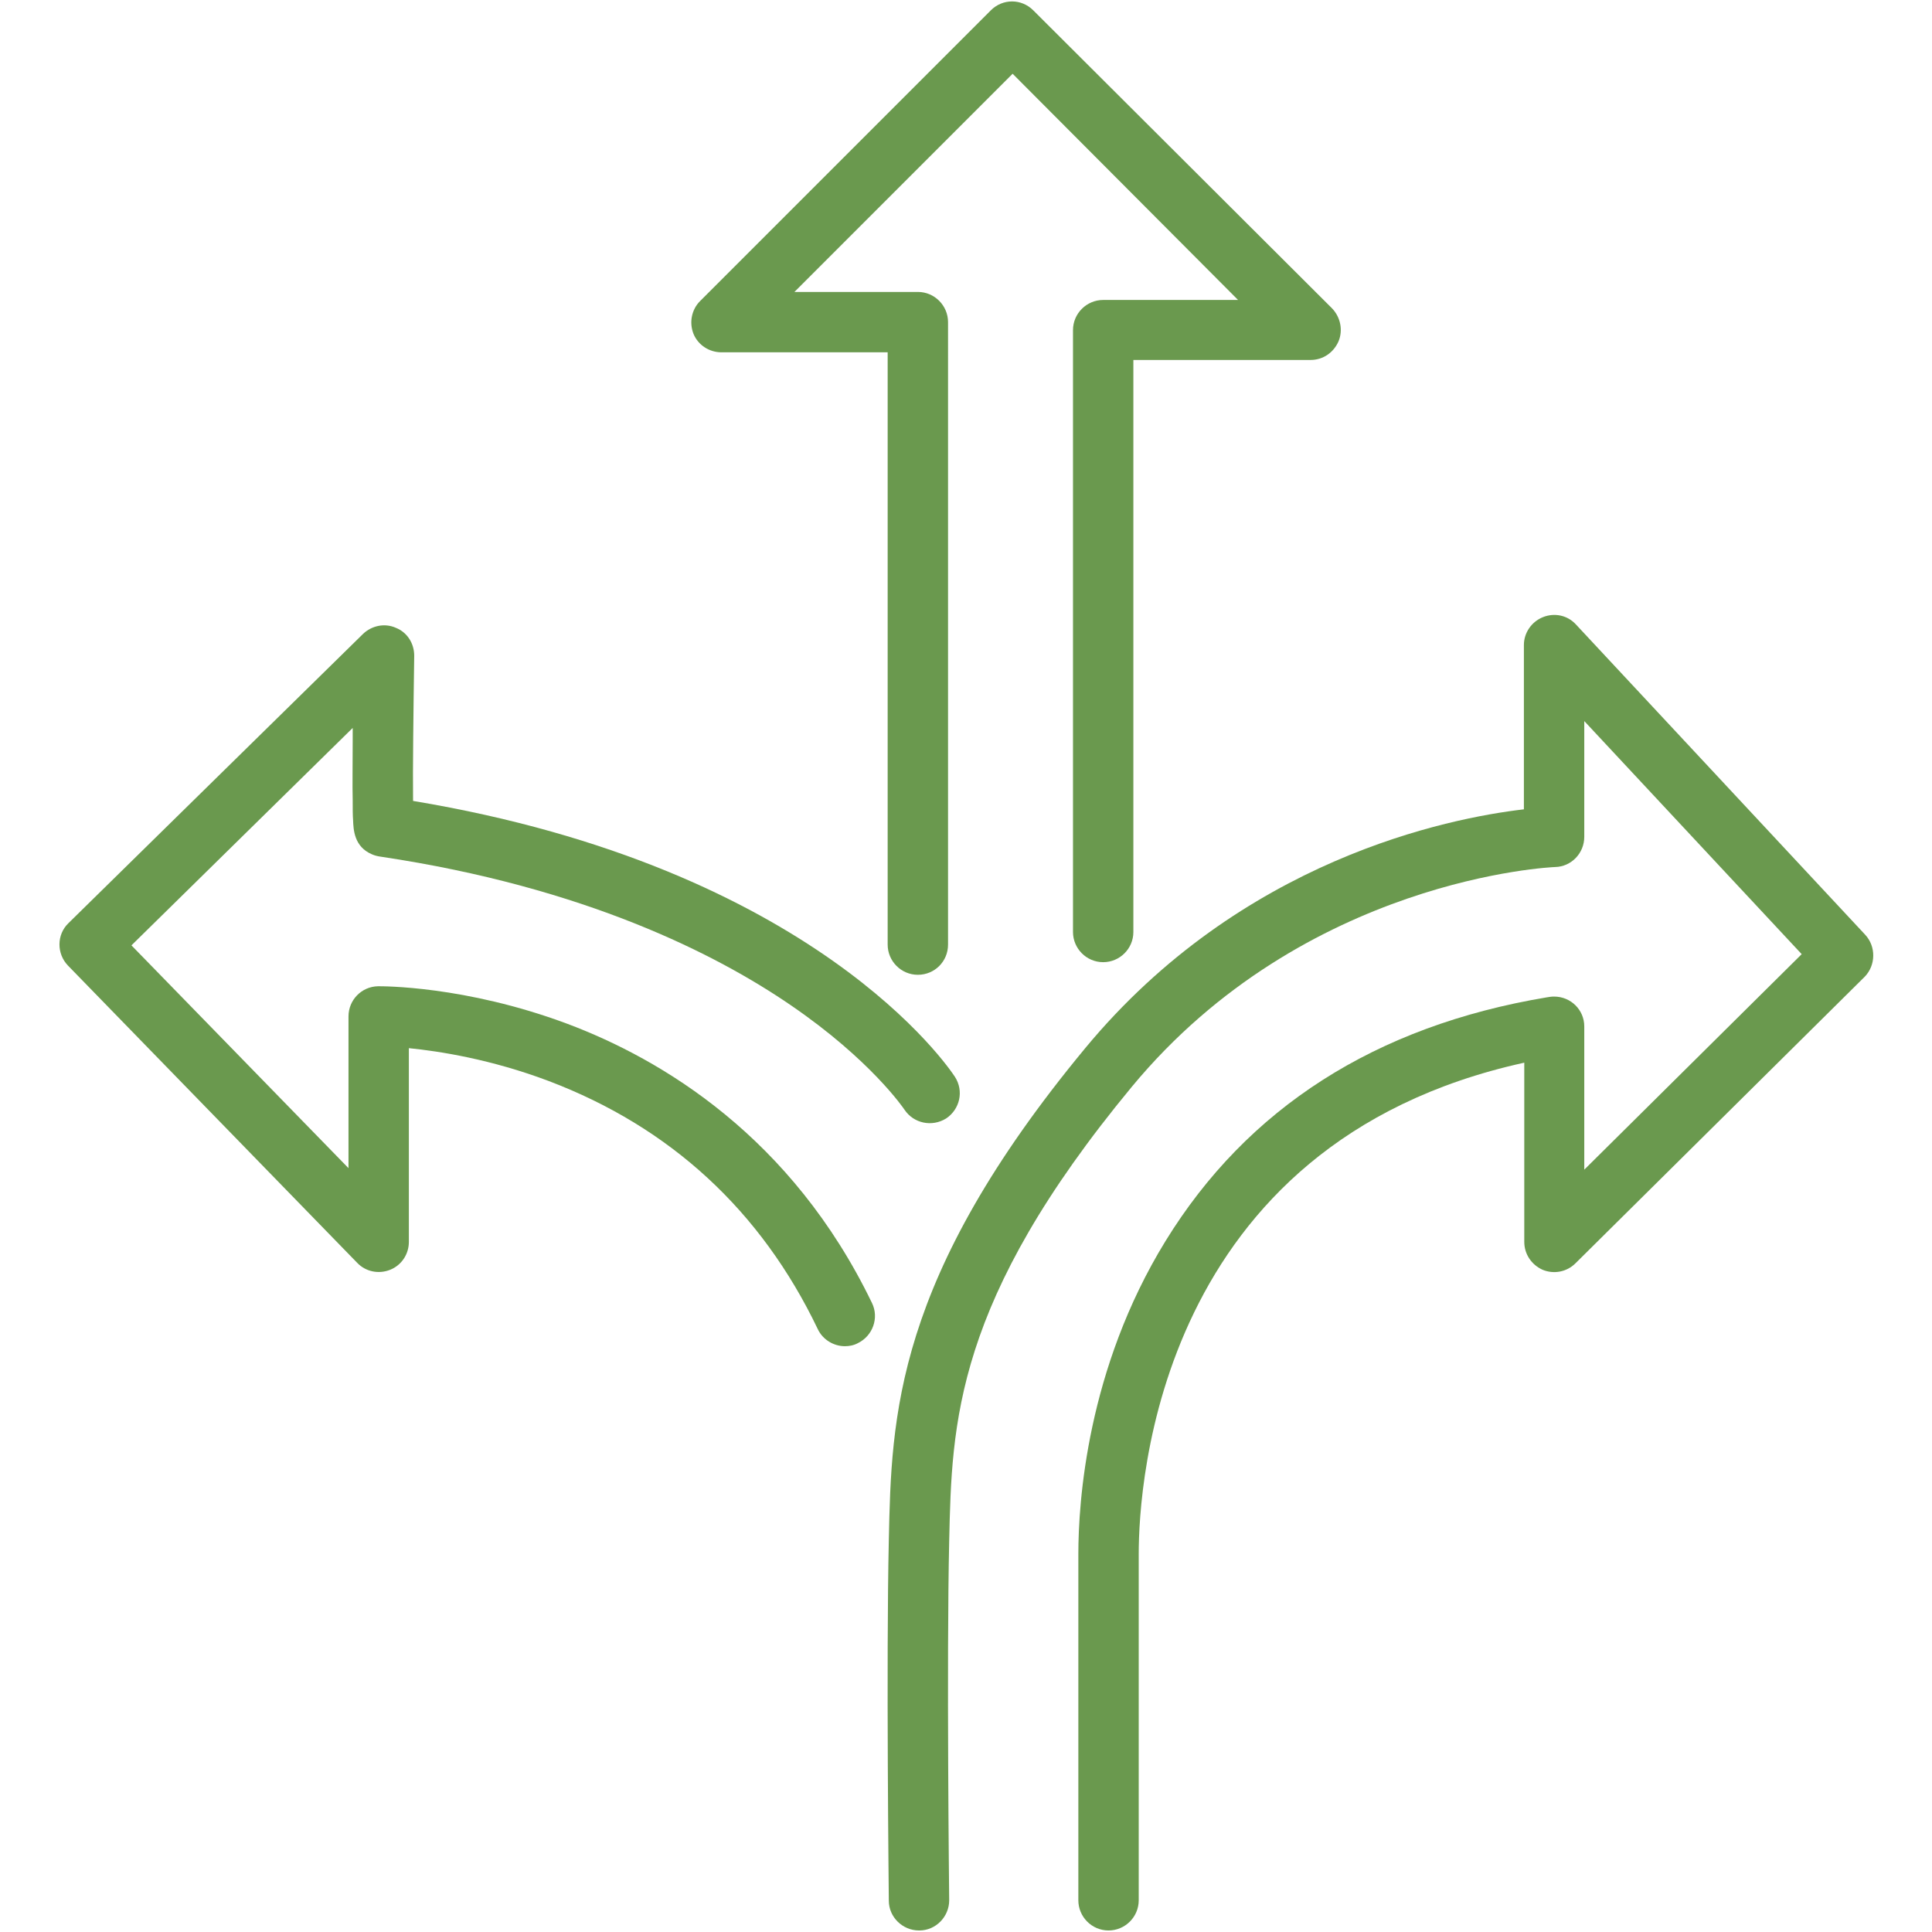
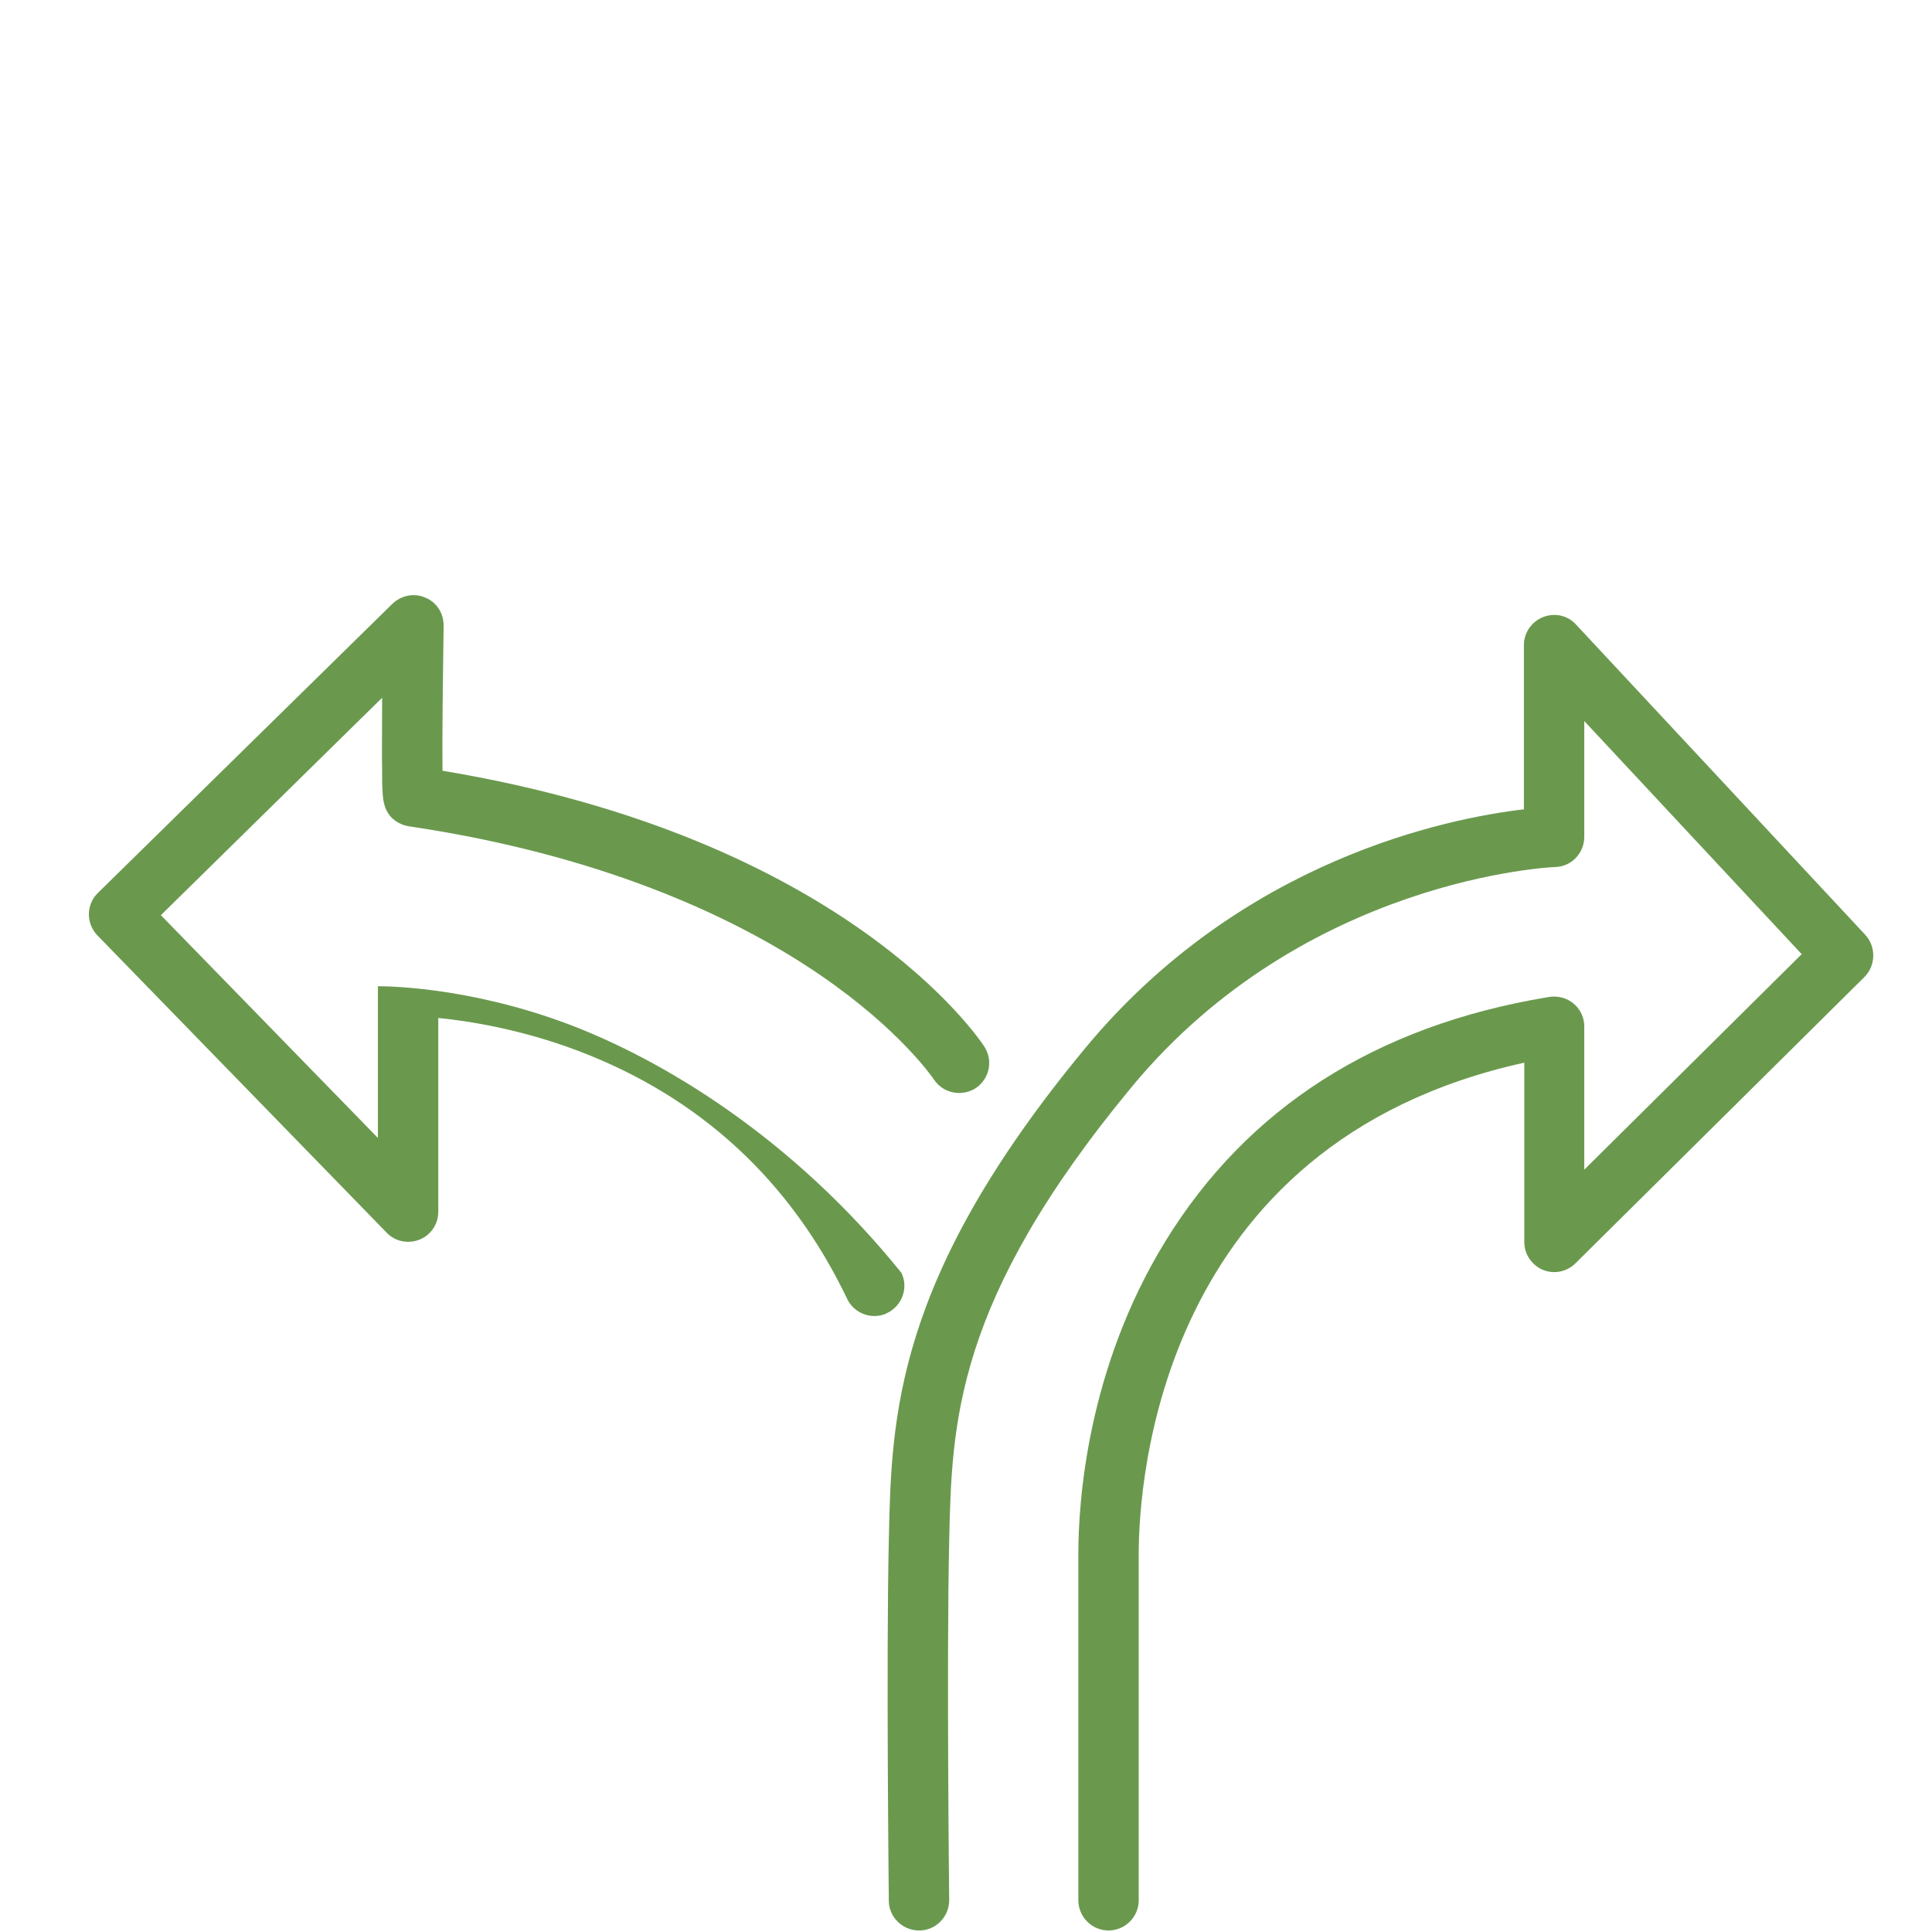
<svg xmlns="http://www.w3.org/2000/svg" id="Layer_1" x="0px" y="0px" viewBox="0 0 505.6 505.6" style="enable-background:new 0 0 505.6 505.6;" xml:space="preserve">
  <style type="text/css"> .st0{fill:#6A994E;} </style>
  <g>
    <path class="st0" d="M488.1,244.6l-75.7-81.2c-2.2-2.4-5.6-3.1-8.6-1.9c-3,1.2-5,4.1-5,7.3v43c-19.8,2.3-73.9,13.1-114.8,62.5 c-50,60.4-50.7,96.6-51.4,128.7c-0.7,31.4,0,93.7,0,94.4c0,4.3,3.6,7.8,7.9,7.8c0,0,0.1,0,0.1,0c4.3,0,7.8-3.6,7.8-7.9 c0-0.6-0.7-62.7,0-94c0.7-30.8,1.3-62.7,47.8-118.9c45.3-54.7,110.2-57.5,110.8-57.5c4.2-0.1,7.6-3.6,7.6-7.9v-30.3l56.9,61 l-56.9,56.4v-37.5c0,0,0,0,0,0c0-4.3-3.5-7.8-7.9-7.8c-0.7,0-1.3,0.1-1.9,0.2c-44.9,7.5-78.4,29-99.8,63.8 c-20.6,33.5-22.8,68.5-22.8,81.9v90.6c0,4.3,3.5,7.9,7.9,7.9c4.3,0,7.9-3.5,7.9-7.9v-90.6c0-18.2,5-107.5,100.9-128.6V325 c0,3.2,1.9,6,4.8,7.3c2.9,1.2,6.3,0.6,8.6-1.7l75.7-75C490.9,252.6,491,247.7,488.1,244.6z" />
-     <path class="st0" d="M188.8,92.2h43.5v155c0,4.3,3.5,7.9,7.9,7.9s7.9-3.5,7.9-7.9V84.3c0-4.3-3.5-7.9-7.9-7.9h-32.3l57.1-57.1 L324,78.5h-35.3c-4.3,0-7.9,3.5-7.9,7.9v157.5c0,4.3,3.5,7.9,7.9,7.9c4.3,0,7.9-3.5,7.9-7.9V94.2H343c3.2,0,6-1.9,7.3-4.9 c1.2-2.9,0.5-6.3-1.7-8.6L270.4,2.7c-3.1-3.1-8-3.1-11.1,0l-76.1,76.1c-2.2,2.2-2.9,5.6-1.7,8.6C182.7,90.3,185.6,92.2,188.8,92.2z " />
-     <path class="st0" d="M148.4,267.9c-26.8-10-48.6-9.8-49.5-9.8c-4.3,0.1-7.7,3.6-7.7,7.9v39.7l-56.8-58.3l57.9-56.9 c0,1.1,0,2.2,0,3.3c0,6.5-0.1,11.8,0,15.5c0,2.3,0,4.1,0.1,5.3c0.1,2.4,0.2,7,5,9c0.7,0.3,1.5,0.5,2.3,0.6 c53.5,8,87.9,25.6,107.3,38.9c20.9,14.3,29.5,27,29.7,27.3c2.4,3.6,7.2,4.6,10.9,2.3c3.6-2.4,4.7-7.2,2.3-10.9 c-1.5-2.3-36.6-54.7-141.8-72.2c-0.1-8.2,0.1-23.7,0.3-38c0-3.2-1.8-6.1-4.8-7.3c-2.9-1.3-6.3-0.6-8.6,1.6l-77.1,75.7 c-3.1,3-3.1,8-0.1,11.1l75.7,77.8c2.2,2.3,5.6,3,8.6,1.8c3-1.2,4.9-4.1,4.9-7.3v-50.7c8,0.8,21.5,2.9,36.6,8.6 c31.9,12.1,55.6,34,70.4,64.9c1.3,2.8,4.2,4.5,7.1,4.5c1.1,0,2.3-0.2,3.4-0.8c3.9-1.9,5.6-6.6,3.7-10.5 C207.2,297.5,173.2,277.2,148.4,267.9z" />
+     <path class="st0" d="M148.4,267.9c-26.8-10-48.6-9.8-49.5-9.8v39.7l-56.8-58.3l57.9-56.9 c0,1.1,0,2.2,0,3.3c0,6.5-0.1,11.8,0,15.5c0,2.3,0,4.1,0.1,5.3c0.1,2.4,0.2,7,5,9c0.7,0.3,1.5,0.5,2.3,0.6 c53.5,8,87.9,25.6,107.3,38.9c20.9,14.3,29.5,27,29.7,27.3c2.4,3.6,7.2,4.6,10.9,2.3c3.6-2.4,4.7-7.2,2.3-10.9 c-1.5-2.3-36.6-54.7-141.8-72.2c-0.1-8.2,0.1-23.7,0.3-38c0-3.2-1.8-6.1-4.8-7.3c-2.9-1.3-6.3-0.6-8.6,1.6l-77.1,75.7 c-3.1,3-3.1,8-0.1,11.1l75.7,77.8c2.2,2.3,5.6,3,8.6,1.8c3-1.2,4.9-4.1,4.9-7.3v-50.7c8,0.8,21.5,2.9,36.6,8.6 c31.9,12.1,55.6,34,70.4,64.9c1.3,2.8,4.2,4.5,7.1,4.5c1.1,0,2.3-0.2,3.4-0.8c3.9-1.9,5.6-6.6,3.7-10.5 C207.2,297.5,173.2,277.2,148.4,267.9z" />
  </g>
</svg>